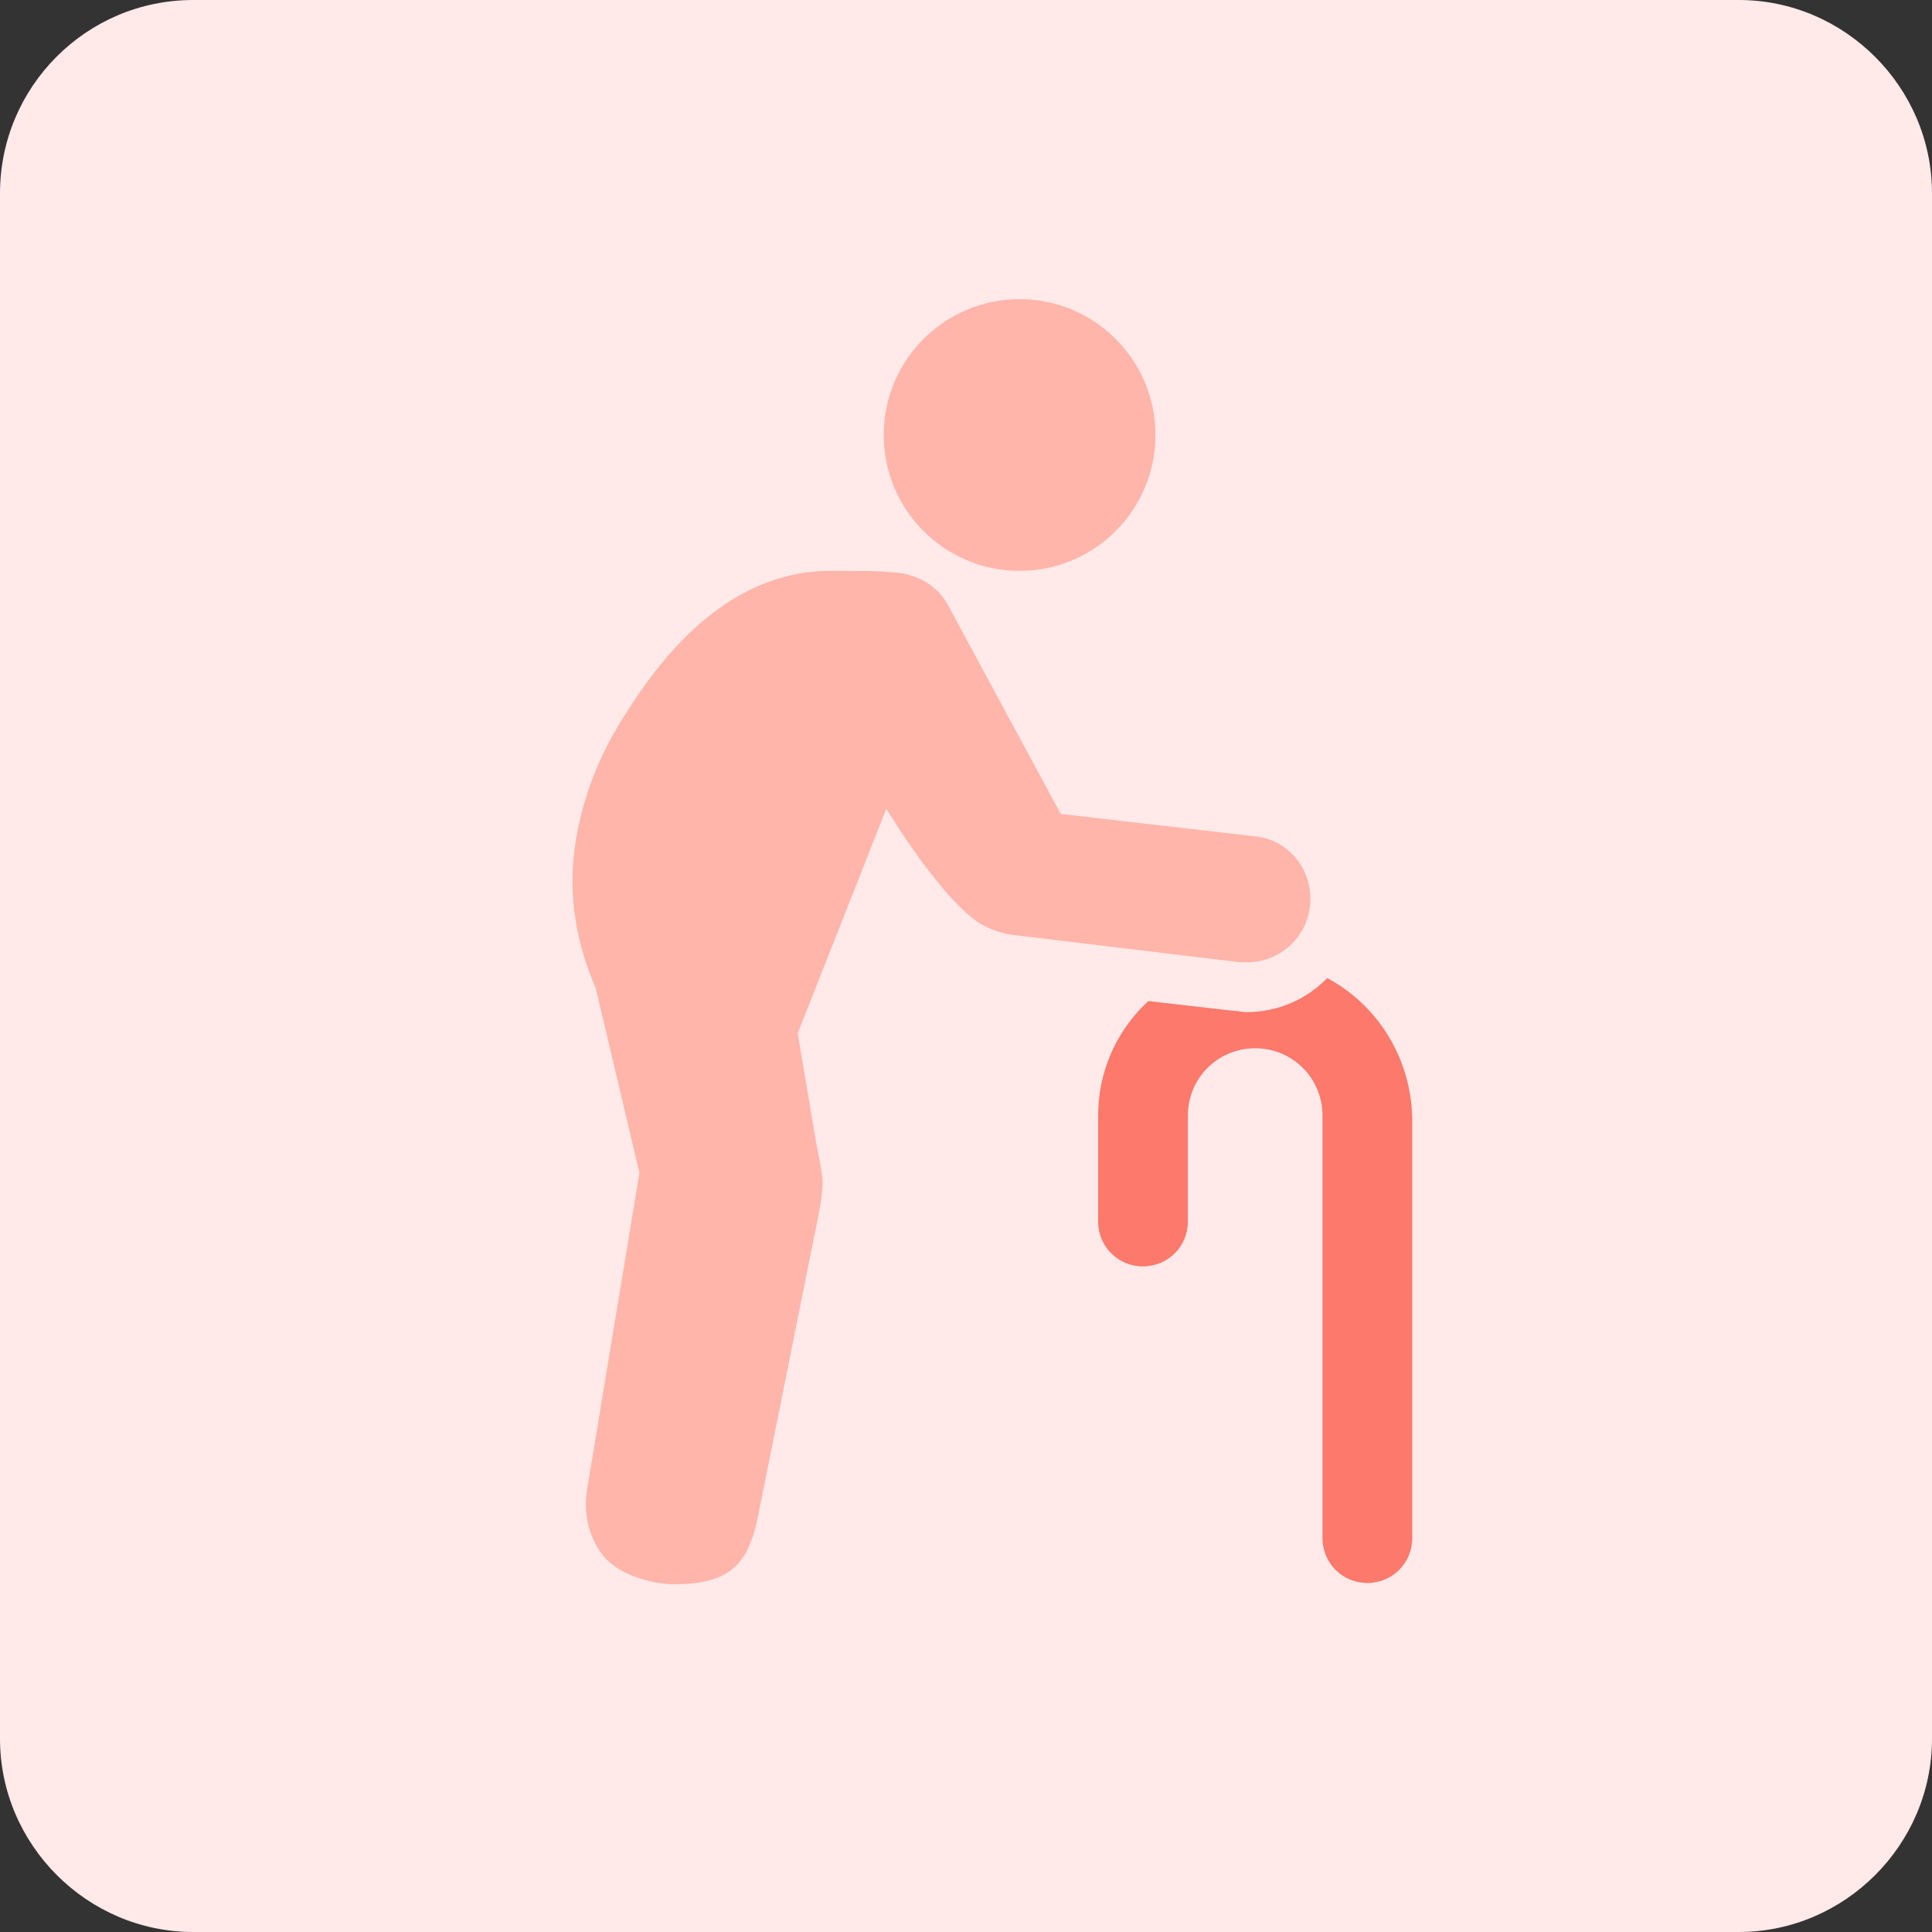
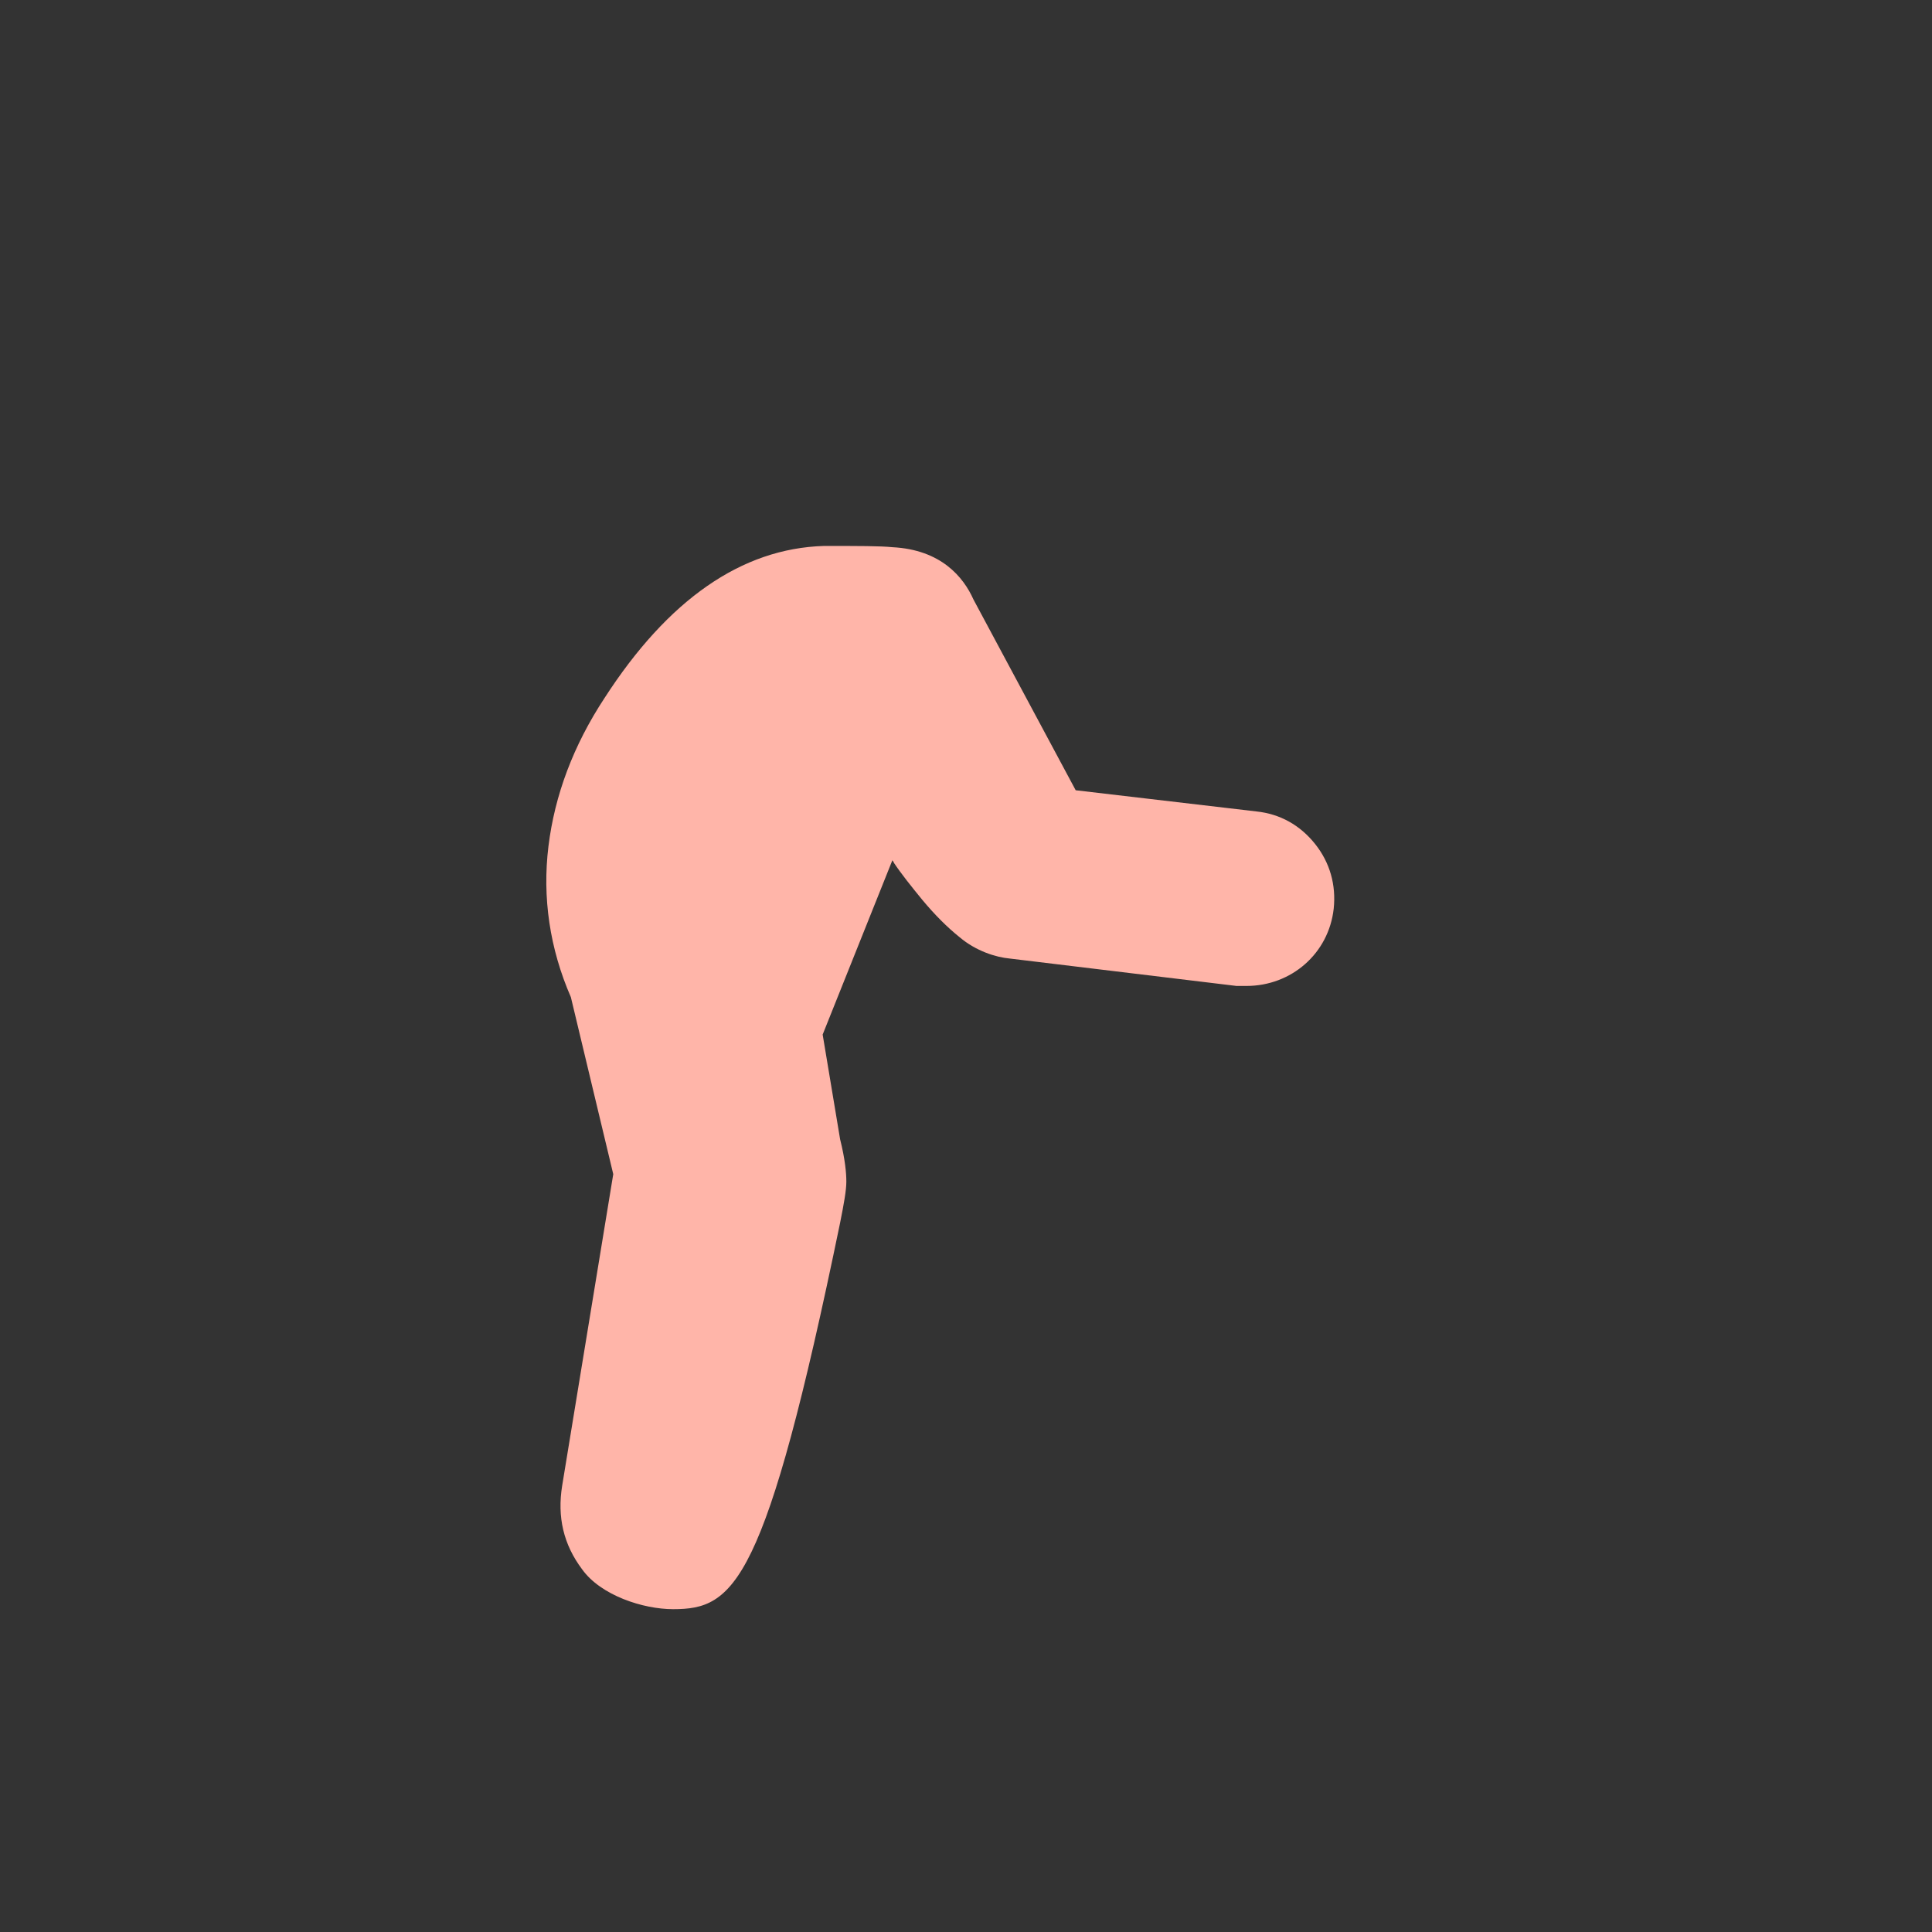
<svg xmlns="http://www.w3.org/2000/svg" version="1.1" id="design" x="0px" y="0px" viewBox="0 0 155 155" style="enable-background:new 0 0 155 155;" xml:space="preserve">
  <rect x="0" y="0" width="155" height="155" fill="#333333" stroke="none" />
  <style type="text/css">
	.st0{fill:#FFE9E9;}
	.st1{fill:#FC796B;}
	.st2{fill:#FFB5A9;}
</style>
-   <path class="st0" d="M15.5,0h124C148,0,155,7,155,15.5v124c0,8.5-7,15.5-15.5,15.5h-124c-8.5,0-15.5-7-15.5-15.5v-124  C0,7,6.9,0,15.5,0z" />
  <g>
-     <path class="st1" d="M100.6,77c-6.9,0-12.5,5.6-12.5,12.5v8.5c0,2,1.6,3.6,3.6,3.6s3.6-1.6,3.6-3.6v-8.5c0-3,2.4-5.4,5.4-5.4   c3,0,5.4,2.4,5.4,5.4v33.9c0,2,1.6,3.6,3.6,3.6s3.6-1.6,3.6-3.6V89.6C113.1,82.6,107.5,77,100.6,77z" />
    <g>
-       <path class="st2" d="M54,129.1c-2.4,0-5.8-1.1-7.3-3.2c-1.5-2-2-4.2-1.6-6.7l4.1-25L45.8,80c-1.7-3.9-2.3-8-1.8-12.1    c0.5-4.1,2-8.1,4.5-11.9c5.1-7.9,11-12,17.6-12.2c0,0,0.1,0,0.1,0c2.7,0,4.4,0,5.4,0.1c3.9,0.2,5.7,2.4,6.5,4.2l8.2,15.3l14.5,1.7    c1.9,0.2,3.5,1.1,4.7,2.6c1.2,1.5,1.7,3.3,1.5,5.2c-0.4,3.6-3.4,6.2-7,6.2c-0.3,0-0.5,0-0.8,0L81,76.9c-1.1-0.1-2.7-0.6-4-1.7    c-1-0.8-2-1.8-3-3c-0.9-1.1-1.7-2.1-2.3-3c0-0.1-0.1-0.1-0.1-0.2L66,83l1.4,8.4c0.4,1.6,0.5,2.7,0.5,3.4c0,0.7-0.2,1.8-0.5,3.3    l-4.9,24.4C61.4,127.2,58.9,129.1,54,129.1L54,129.1z" />
-       <path class="st0" d="M66.2,45.8c2.6,0,4.4,0,5.2,0.1v0c2.4,0.1,4,1.2,4.9,3.1l8.8,16.3l15.6,1.8c2.8,0.3,4.7,2.8,4.4,5.6    c-0.3,2.6-2.5,4.5-5,4.5c-0.2,0-0.4,0-0.6,0L81.2,75c-0.8-0.1-2.1-0.5-3-1.2c-0.9-0.7-1.8-1.6-2.7-2.7c-0.9-1.1-1.6-2-2.2-2.9    c-0.6-0.8-1.3-1.9-2.2-3.3c0.1,0.2,0.2,0.3,0.2,0.3c0,0-0.1-0.2-0.2-0.3l-7.1,18l1.5,8.9c0.3,1.5,0.5,2.5,0.5,3.1    c0,0.5-0.1,1.5-0.4,2.9l-4.9,24.4c-0.8,3.3-2.2,4.9-6.6,4.9c-1.9,0-4.6-0.8-5.8-2.4c-1.1-1.5-1.5-3.3-1.2-5.2l4.2-25.4l-3.5-14.8    c-1.6-3.7-2.2-7.4-1.7-11.2c0.5-3.8,1.9-7.5,4.2-11C54.9,49.8,60.2,46,66.2,45.8 M66.2,41.8L66.2,41.8l-0.1,0    c-7.3,0.2-13.7,4.6-19.2,13.1c-2.6,4-4.2,8.3-4.8,12.7c-0.6,4.4,0,8.8,1.9,13l3.2,13.7l-4,24.6c-0.5,2.9,0.1,5.8,1.9,8.2    c2.3,3.1,6.7,3.9,8.9,4l0,0h0c5.9,0,9.1-2.4,10.5-7.9l0-0.1l0-0.1l4.9-24.4c0.4-1.7,0.5-2.8,0.5-3.7c0-0.9-0.2-2-0.6-3.9l-1.3-7.7    l4-10.1c0.1,0.1,0.2,0.3,0.3,0.4c1.1,1.3,2.2,2.4,3.3,3.3c1.6,1.3,3.6,1.9,5,2.1L99,81.1c0.3,0,0.7,0.1,1,0.1c4.6,0,8.4-3.4,9-8    c0.3-2.4-0.4-4.8-1.9-6.6c-1.5-1.9-3.6-3.1-6-3.3l-13.5-1.5l-7.7-14.4c-1.5-3.1-4.4-5-8.2-5.3C70.7,41.9,68.9,41.8,66.2,41.8    L66.2,41.8z" />
+       <path class="st2" d="M54,129.1c-2.4,0-5.8-1.1-7.3-3.2c-1.5-2-2-4.2-1.6-6.7l4.1-25L45.8,80c-1.7-3.9-2.3-8-1.8-12.1    c0.5-4.1,2-8.1,4.5-11.9c5.1-7.9,11-12,17.6-12.2c0,0,0.1,0,0.1,0c2.7,0,4.4,0,5.4,0.1c3.9,0.2,5.7,2.4,6.5,4.2l8.2,15.3l14.5,1.7    c1.9,0.2,3.5,1.1,4.7,2.6c1.2,1.5,1.7,3.3,1.5,5.2c-0.4,3.6-3.4,6.2-7,6.2c-0.3,0-0.5,0-0.8,0L81,76.9c-1.1-0.1-2.7-0.6-4-1.7    c-1-0.8-2-1.8-3-3c-0.9-1.1-1.7-2.1-2.3-3c0-0.1-0.1-0.1-0.1-0.2L66,83l1.4,8.4c0.4,1.6,0.5,2.7,0.5,3.4c0,0.7-0.2,1.8-0.5,3.3    C61.4,127.2,58.9,129.1,54,129.1L54,129.1z" />
    </g>
-     <circle class="st2" cx="81.8" cy="34.9" r="10.9" />
  </g>
</svg>